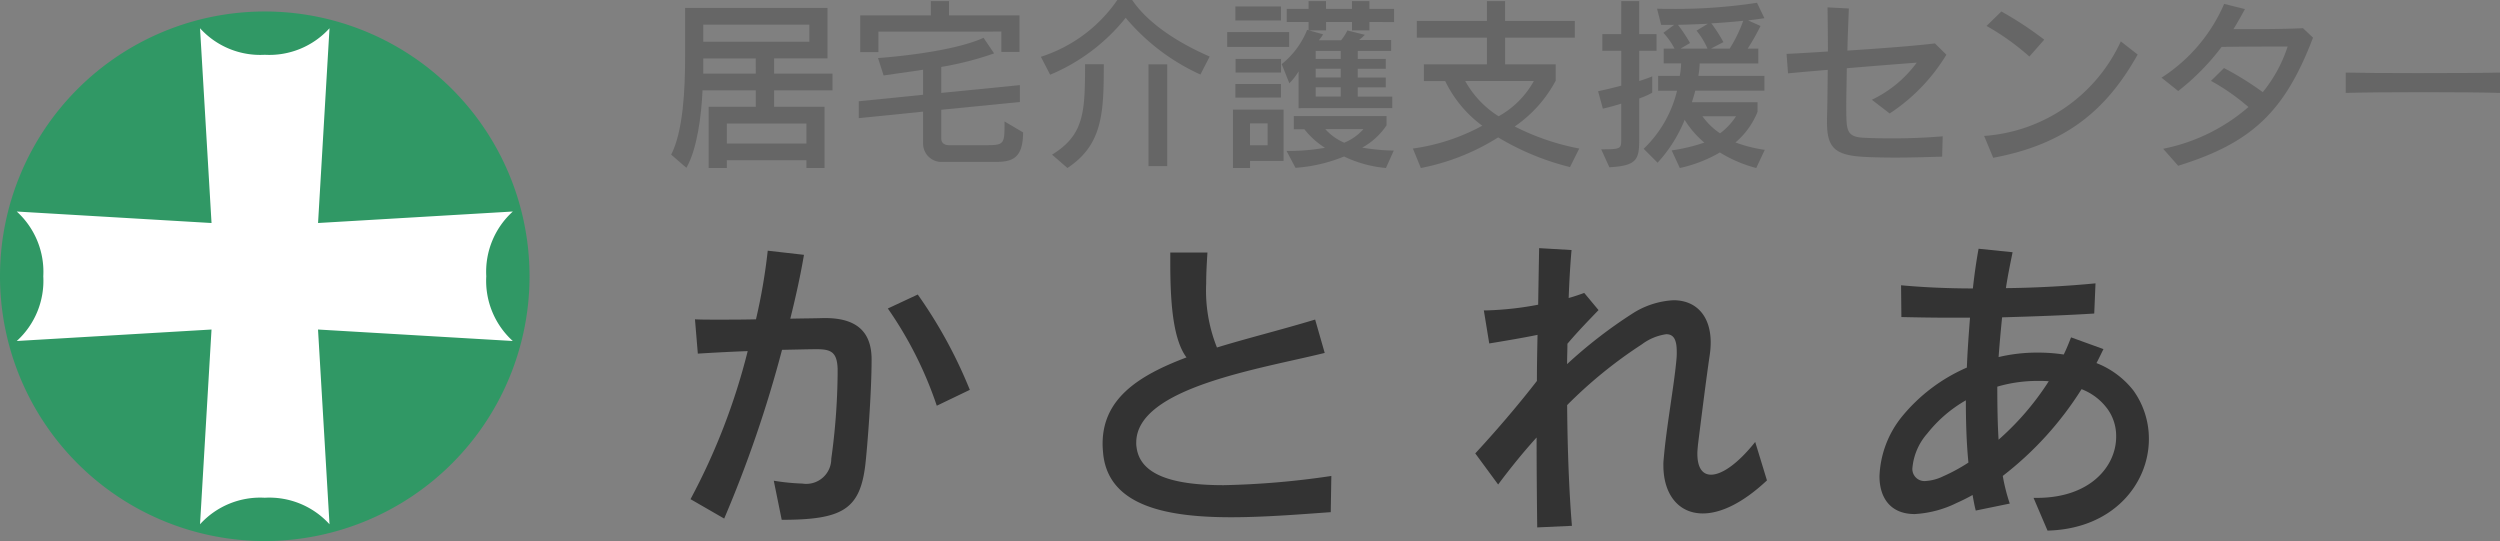
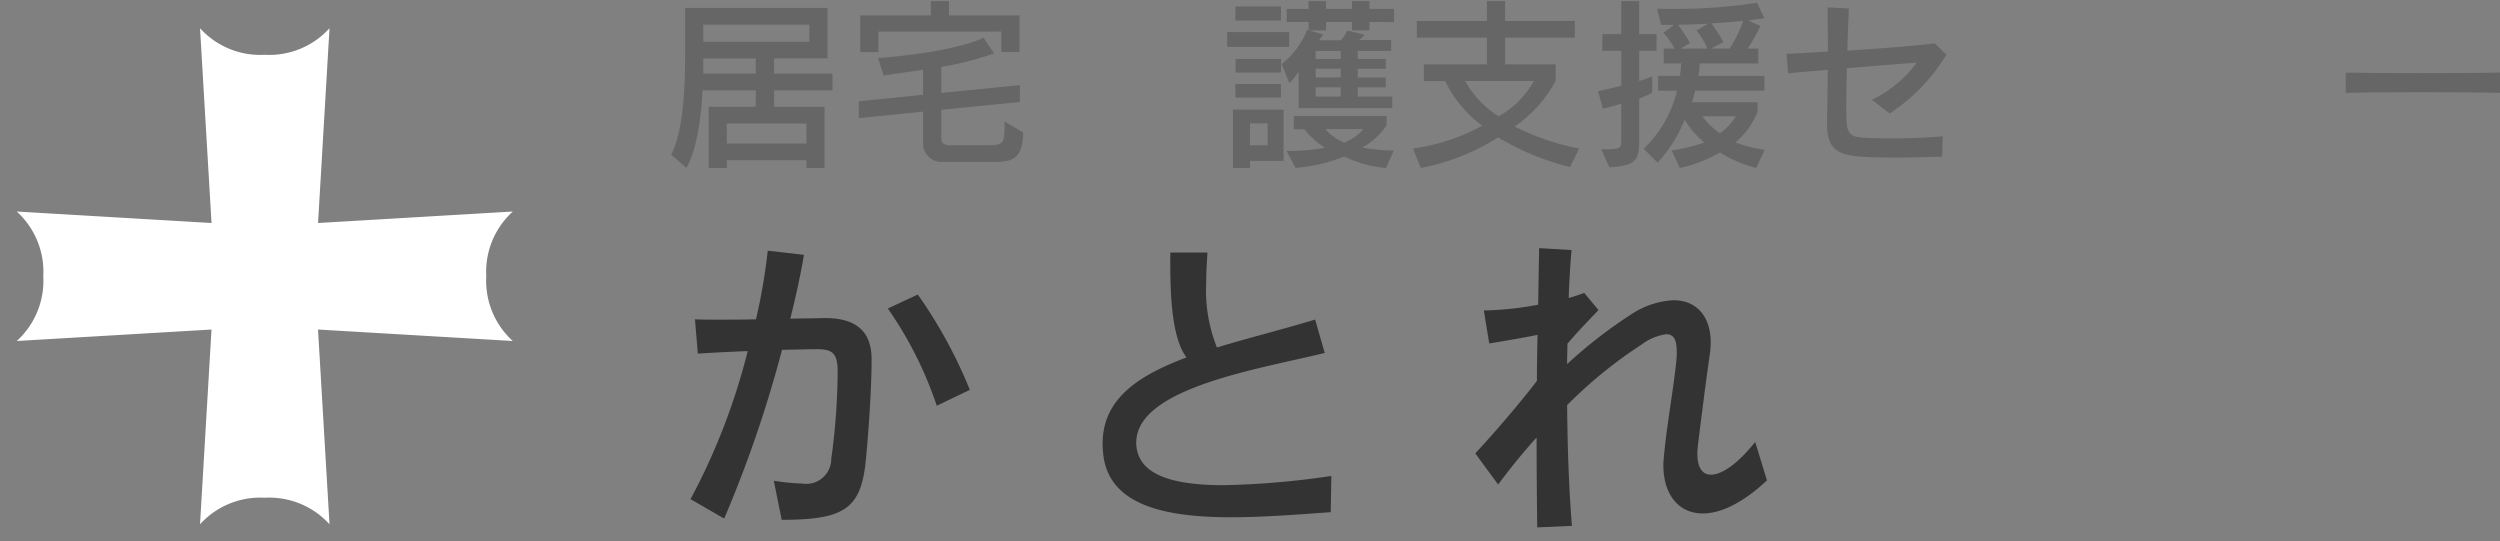
<svg xmlns="http://www.w3.org/2000/svg" width="208.909" height="45.21" viewBox="0 0 208.909 45.21">
  <rect x="0" y="0" width="208.909" height="45.21" fill="#808080" stroke="none" />
  <defs>
    <style>
      .cls-1 {
        fill: #666;
      }

      .cls-2 {
        fill: #333;
      }

      .cls-3 {
        fill: #309865;
      }

      .cls-4 {
        fill: #fff;
      }
    </style>
  </defs>
  <g id="アートワーク_3" data-name="アートワーク 3" transform="translate(104.454 22.605)">
    <g id="グループ_1599" data-name="グループ 1599" transform="translate(-104.454 -22.605)">
      <g id="グループ_1597" data-name="グループ 1597" transform="translate(56.087)">
        <path id="パス_3779" data-name="パス 3779" class="cls-1" d="M59.3,7.483V8.861h4.216v5.114H62v-.65H55.35v.65H53.831V8.861h3.936V7.483H53.32c-.094,2.107-.45,4.912-1.349,6.477l-1.271-1.1c1.008-2,1.163-5.438,1.163-8.213V.6h11.9V4.817H59.3V6.088h4.882V7.483ZM62.245,2H53.38V3.422h8.864Zm-4.478,2.82H53.38V6.088h4.386ZM62,10.256H55.35V11.93H62Z" transform="translate(-50.7 0.064)" />
        <path id="パス_3780" data-name="パス 3780" class="cls-1" d="M76.351,13.519H71.64A1.535,1.535,0,0,1,70.245,12V9.32l-5.376.542V8.452l5.376-.542V5.818c-1.906.279-3.3.48-3.3.48L66.48,4.841s5.935-.387,8.817-1.689l.884,1.3a26.47,26.47,0,0,1-4.416,1.132V7.755l6.57-.652v1.41l-6.57.65v2.418c0,.558.62.542.62.542H75.5c1.534,0,1.55-.093,1.55-1.875v-.108l1.55.914C78.6,13.178,77.729,13.519,76.351,13.519Zm.434-9.19v-1.7H66.511v1.72H64.992V1.278h5.9V.084h1.519V1.278H78.3V4.33Z" transform="translate(-49.195 0.009)" />
-         <path id="パス_3781" data-name="パス 3781" class="cls-1" d="M91.957,6.229a17.7,17.7,0,0,1-6.245-4.741A15.947,15.947,0,0,1,79.4,6.245l-.774-1.5A12.3,12.3,0,0,0,85.014,0h1.24c.9,1.333,2.789,3.114,6.477,4.726Zm-11.111,7.81L79.56,12.923c2.665-1.643,2.758-3.487,2.758-7.561h1.565C83.884,9.436,83.791,12.087,80.846,14.039Zm6.772-.155V5.376h1.564v8.508Z" transform="translate(-47.733)" />
        <path id="パス_3782" data-name="パス 3782" class="cls-1" d="M92.7,3.912V2.672h5.176v1.24Zm1.906,9.529v.59H93.181V9.149H97.41v4.292ZM93.383,1.7V.533h3.812V1.7Zm0,6.446V7.01h3.812V8.142ZM93.4,6.05V4.918h3.8V6.05ZM96.078,10.3H94.606v1.829h1.472Zm2.588-1.27V5.957a4.934,4.934,0,0,1-.774.991l-.636-1.6A6.992,6.992,0,0,0,99.38,2.486l1.332.372a2.967,2.967,0,0,1-.356.5h1.86a4.214,4.214,0,0,0,.527-.822L104.2,2.9a4.353,4.353,0,0,1-.48.434h2.68v.915h-2.79v.666h2.341V5.74h-2.341v.728h2.341v.821h-2.341v.775h2.883v.961Zm7.3,5a10.166,10.166,0,0,1-3.5-.961,13.141,13.141,0,0,1-4.06.946l-.745-1.41a17.646,17.646,0,0,0,3.208-.263,6.862,6.862,0,0,1-1.72-1.55h-.883v-1.1h7.748v.774a5.818,5.818,0,0,1-2.03,1.86,16.94,16.94,0,0,0,2.634.248Zm-1.379-12.2v.7h-1.457v-.7h-2.169v.7H99.5v-.7H97.675V.734H99.5V.084h1.457v.65h2.169V.084h1.457v.65h2.061v1.1Zm-2.4,2.417h-2.092v.666h2.092Zm0,1.488h-2.092v.728h2.092Zm0,1.549h-2.092v.775h2.092Zm-1.287,3.5a4.517,4.517,0,0,0,1.581,1.132,4.363,4.363,0,0,0,1.6-1.132Z" transform="translate(-46.238 0.009)" />
        <path id="パス_3783" data-name="パス 3783" class="cls-1" d="M119.854,13.953a21.867,21.867,0,0,1-6-2.48,18.868,18.868,0,0,1-6.463,2.558l-.666-1.627a17.011,17.011,0,0,0,5.8-1.906,10.056,10.056,0,0,1-3.1-3.735h-1.781V5.367h5.268V3.136h-5.858V1.742h5.858V.084h1.519V1.742h5.827V3.136H114.43V5.367h4.23V6.731a10.757,10.757,0,0,1-3.425,3.828,20.115,20.115,0,0,0,5.393,1.844ZM111.1,6.762a8.125,8.125,0,0,0,2.789,2.945,7.531,7.531,0,0,0,2.944-2.945Z" transform="translate(-44.747 0.009)" />
        <path id="パス_3784" data-name="パス 3784" class="cls-1" d="M124.154,4.237V6.762c.728-.232,1.085-.387,1.085-.387V7.738a6.6,6.6,0,0,1-1.085.481v3.363c0,1.7-.139,2.261-2.495,2.386l-.683-1.5c1.643,0,1.674-.046,1.674-.836V8.653c-.449.139-.929.279-1.534.418l-.4-1.456c.728-.156,1.349-.311,1.937-.466V4.237H121.07V2.842h1.581V.084h1.5V2.842H125.6V4.237Zm9.778,9.794a11.068,11.068,0,0,1-3.038-1.3,11.54,11.54,0,0,1-3.348,1.3l-.681-1.472a14.98,14.98,0,0,0,2.728-.652,7.991,7.991,0,0,1-1.643-1.9,11.822,11.822,0,0,1-2.262,3.58l-1.163-1.163a9.949,9.949,0,0,0,2.789-4.85h-1.58V6.329h1.812a6.844,6.844,0,0,0,.11-1.038H126.2V4.051h.9a5.743,5.743,0,0,0-.929-1.318l.9-.666h-1.084L125.642.719c.4.015.805.015,1.193.015a44.791,44.791,0,0,0,7.16-.511l.62,1.287s-.48.077-1.364.186l1.039.465a19.331,19.331,0,0,1-1.07,1.891h.884v1.24h-4.9a7.405,7.405,0,0,1-.108,1.038h5.517v1.24h-5.78c-.062.279-.186.666-.279.96h5.486v.805a6.512,6.512,0,0,1-1.844,2.558,11.529,11.529,0,0,0,2.448.619Zm-6.54-11.963A13.212,13.212,0,0,1,128.4,3.586l-.79.465h2.247a6.412,6.412,0,0,0-.915-1.5l.946-.573C129.206,2.006,128.183,2.052,127.392,2.067Zm2.045,7.64a5.662,5.662,0,0,0,1.472,1.425,5.584,5.584,0,0,0,1.333-1.425Zm.744-7.764a12.694,12.694,0,0,1,1.007,1.565l-1.038.542h1.565a11.938,11.938,0,0,0,1.131-2.324C132.166,1.8,131.235,1.882,130.182,1.944Z" transform="translate(-43.261 0.009)" />
        <path id="パス_3785" data-name="パス 3785" class="cls-1" d="M143.569,9.423l-1.488-1.146a9.965,9.965,0,0,0,3.75-3.1c-1.054.077-3.27.248-5.842.466-.015,1.193-.046,2.324-.046,3.222,0,.372,0,.712.016.992.031,1.177.263,1.549,1.534,1.6.65.031,1.44.046,2.324.046,1.254,0,2.7-.046,4.184-.171l-.046,1.7c-1.163.031-2.511.077-3.905.077-.884,0-1.782-.015-2.666-.062-2.417-.139-3.052-.79-3.052-2.9v-.31c.031-.853.046-2.324.062-4.06-1.085.093-2.216.186-3.317.294l-.124-1.627c1.023-.046,2.262-.124,3.456-.2,0-1.224-.016-2.495-.031-3.688l1.782.093c-.046,1.1-.093,2.309-.124,3.518,2.944-.186,5.873-.418,7.314-.6l.96.945A15.427,15.427,0,0,1,143.569,9.423Z" transform="translate(-41.749 0.059)" />
-         <path id="パス_3786" data-name="パス 3786" class="cls-1" d="M150.636,13.094l-.759-1.828a13.606,13.606,0,0,0,11.421-7.9l1.409,1.1C160.135,9.05,156.772,11.948,150.636,13.094Zm3.022-8.461a20.453,20.453,0,0,0-3.58-2.557l1.24-1.209A29.589,29.589,0,0,1,154.9,3.224Z" transform="translate(-40.163 0.092)" />
-         <path id="パス_3787" data-name="パス 3787" class="cls-1" d="M164.669,13.821,163.414,12.4a15.494,15.494,0,0,0,7.128-3.487,17.936,17.936,0,0,0-3.13-2.185L168.5,5.656a25.8,25.8,0,0,1,3.239,2.013,11.775,11.775,0,0,0,2.076-3.811c-1.287,0-3.549,0-5.517.031a19.742,19.742,0,0,1-3.626,3.687l-1.394-1.115A13.844,13.844,0,0,0,168.512.294l1.736.434c-.31.574-.621,1.132-.961,1.674H170.9c1.364,0,2.821-.015,4.2-.077l.837.79C173.58,9.3,170.821,11.916,164.669,13.821Z" transform="translate(-38.74 0.031)" />
        <path id="パス_3788" data-name="パス 3788" class="cls-1" d="M177.19,7.182v-1.7c1.1.031,3.518.046,6.012.046,2.867,0,5.8-.015,6.881-.046v1.7C187.355,7.1,180.026,7.1,177.19,7.182Z" transform="translate(-37.261 0.582)" />
        <path id="パス_3789" data-name="パス 3789" class="cls-2" d="M66.764,36.857c-.451,3.718-1.938,4.568-6.983,4.568l-.664-3.267a18.057,18.057,0,0,0,2.389.239,2.09,2.09,0,0,0,2.416-2.071,54.759,54.759,0,0,0,.531-7.037v-.5c-.053-1.381-.558-1.62-1.752-1.62-.531,0-1.593.027-2.894.053a101.914,101.914,0,0,1-4.833,14.1L52.16,39.7a53.738,53.738,0,0,0,4.779-12.372c-1.434.052-2.92.132-4.168.211l-.239-2.867c.531.027,1.168.027,1.885.027,1.009,0,2.1,0,3.213-.027a48.165,48.165,0,0,0,.983-5.735l3.027.345c-.266,1.593-.664,3.425-1.142,5.337,1.115-.027,2.1-.027,2.788-.053h.106c2.23,0,3.9.8,3.9,3.453C67.295,30.724,66.949,35.238,66.764,36.857Zm5.975-4.965a31.984,31.984,0,0,0-4.09-8.125l2.5-1.168A39.15,39.15,0,0,1,75.5,30.565Z" transform="translate(-50.545 2.012)" />
        <path id="パス_3790" data-name="パス 3790" class="cls-2" d="M102.353,40.771c-2.6.186-5.55.425-8.338.425-5.416,0-10.2-.956-10.674-5.257-.027-.292-.053-.584-.053-.876,0-3.69,2.841-5.655,7.01-7.222-1.168-1.568-1.354-4.78-1.354-7.966v-.8h3.106c-.053.85-.106,1.726-.106,2.6a12.8,12.8,0,0,0,.9,5.337c2.5-.77,5.31-1.46,8.205-2.336l.8,2.789C96.458,28.8,86.1,30.364,86.1,34.957a2.009,2.009,0,0,0,.027.4c.292,2.257,2.9,3.159,7.276,3.159a69.67,69.67,0,0,0,9-.77Z" transform="translate(-47.238 2.027)" />
        <path id="パス_3791" data-name="パス 3791" class="cls-2" d="M130.451,40.914c-2.044,0-3.292-1.621-3.292-4.01a3.921,3.921,0,0,1,.027-.558c.212-2.575.876-6.161,1.062-8.285a5.775,5.775,0,0,0,.027-.664c0-.929-.212-1.46-.876-1.46a4.43,4.43,0,0,0-2.044.85,37.972,37.972,0,0,0-6.239,5.072c.027,3.584.158,7.2.4,10.09l-2.9.132c-.025-2.071-.052-4.673-.052-7.514-1.037,1.142-2.125,2.469-3.214,3.929l-1.912-2.6c1.7-1.832,3.611-4.062,5.152-6.054,0-1.273.025-2.575.052-3.85-1.3.265-2.894.531-4.036.717l-.451-2.761h.212a26.716,26.716,0,0,0,4.328-.478c.027-1.673.054-3.292.081-4.726l2.708.159c-.106,1.195-.186,2.549-.24,4.009.479-.133.93-.292,1.3-.425l1.195,1.434c-.69.717-1.726,1.779-2.6,2.814,0,.558-.027,1.116-.027,1.7a39.412,39.412,0,0,1,5.416-4.195,7.018,7.018,0,0,1,3.478-1.142c1.885,0,3.106,1.3,3.106,3.531a7.372,7.372,0,0,1-.079,1.037c-.267,1.8-.664,4.938-.983,7.487-.025.292-.052.531-.052.77,0,1.168.424,1.752,1.141,1.752.9,0,2.23-.9,3.692-2.735l.982,3.213C133.744,40.091,131.912,40.914,130.451,40.914Z" transform="translate(-44.247 1.991)" />
-         <path id="パス_3792" data-name="パス 3792" class="cls-2" d="M156.014,42.343l-1.168-2.736h.292c4.462,0,6.611-2.655,6.611-5.1a3.853,3.853,0,0,0-.69-2.283,4.838,4.838,0,0,0-2.2-1.7,27.855,27.855,0,0,1-6.584,7.249,15.444,15.444,0,0,0,.584,2.311l-2.841.583c-.106-.4-.186-.85-.265-1.3-.425.239-.85.451-1.328.664a9.061,9.061,0,0,1-3.506.93c-2.071,0-2.947-1.407-2.947-3.161a8.4,8.4,0,0,1,1.885-4.991,14.429,14.429,0,0,1,5.417-4.089c.053-1.407.159-2.815.264-4.169h-1.672c-1.513,0-2.9-.027-4.063-.053l-.027-2.655c1.727.159,3.8.265,6,.265.133-1.195.291-2.31.478-3.319l2.841.292c-.186.929-.4,1.938-.558,3,2.655-.027,5.283-.186,7.487-.4l-.106,2.522c-2.044.133-4.832.239-7.7.319-.106,1.062-.212,2.2-.292,3.32a13.862,13.862,0,0,1,3.292-.373,14.273,14.273,0,0,1,2.151.159c.239-.477.425-.956.611-1.434l2.709.982c-.186.372-.372.77-.584,1.169a7.276,7.276,0,0,1,3.08,2.283,6.912,6.912,0,0,1,1.3,4.062C164.484,38.439,161.484,42.209,156.014,42.343ZM149.19,31.456a11.144,11.144,0,0,0-3.213,2.761,5.032,5.032,0,0,0-1.248,2.841,1.008,1.008,0,0,0,1.089,1.142,3.884,3.884,0,0,0,1.487-.4,14.8,14.8,0,0,0,2.1-1.142C149.244,35.041,149.19,33.262,149.19,31.456Zm6.028-1.621a11.927,11.927,0,0,0-3.4.479c0,1.673.027,3.106.106,4.434a22.946,22.946,0,0,0,4.195-4.886C155.828,29.836,155.536,29.836,155.217,29.836Z" transform="translate(-41.003 1.996)" />
      </g>
      <g id="グループ_1598" data-name="グループ 1598" transform="translate(0 0.96)">
-         <path id="パス_3793" data-name="パス 3793" class="cls-3" d="M44.25,22.993A22.125,22.125,0,1,1,22.125.868,22.124,22.124,0,0,1,44.25,22.993" transform="translate(0 -0.868)" />
        <path id="パス_3794" data-name="パス 3794" class="cls-4" d="M40.5,22.859a6.79,6.79,0,0,1,2.219-5.411l-16.276.96L27.4,2.134A6.79,6.79,0,0,1,21.99,4.351a6.789,6.789,0,0,1-5.41-2.217l.961,16.275-16.276-.96a6.8,6.8,0,0,1,2.217,5.411,6.79,6.79,0,0,1-2.217,5.408l16.275-.959-.96,16.274a6.793,6.793,0,0,1,5.41-2.217A6.793,6.793,0,0,1,27.4,43.583l-.96-16.274,16.275.959A6.786,6.786,0,0,1,40.5,22.859" transform="translate(0.135 -0.733)" />
      </g>
    </g>
  </g>
</svg>